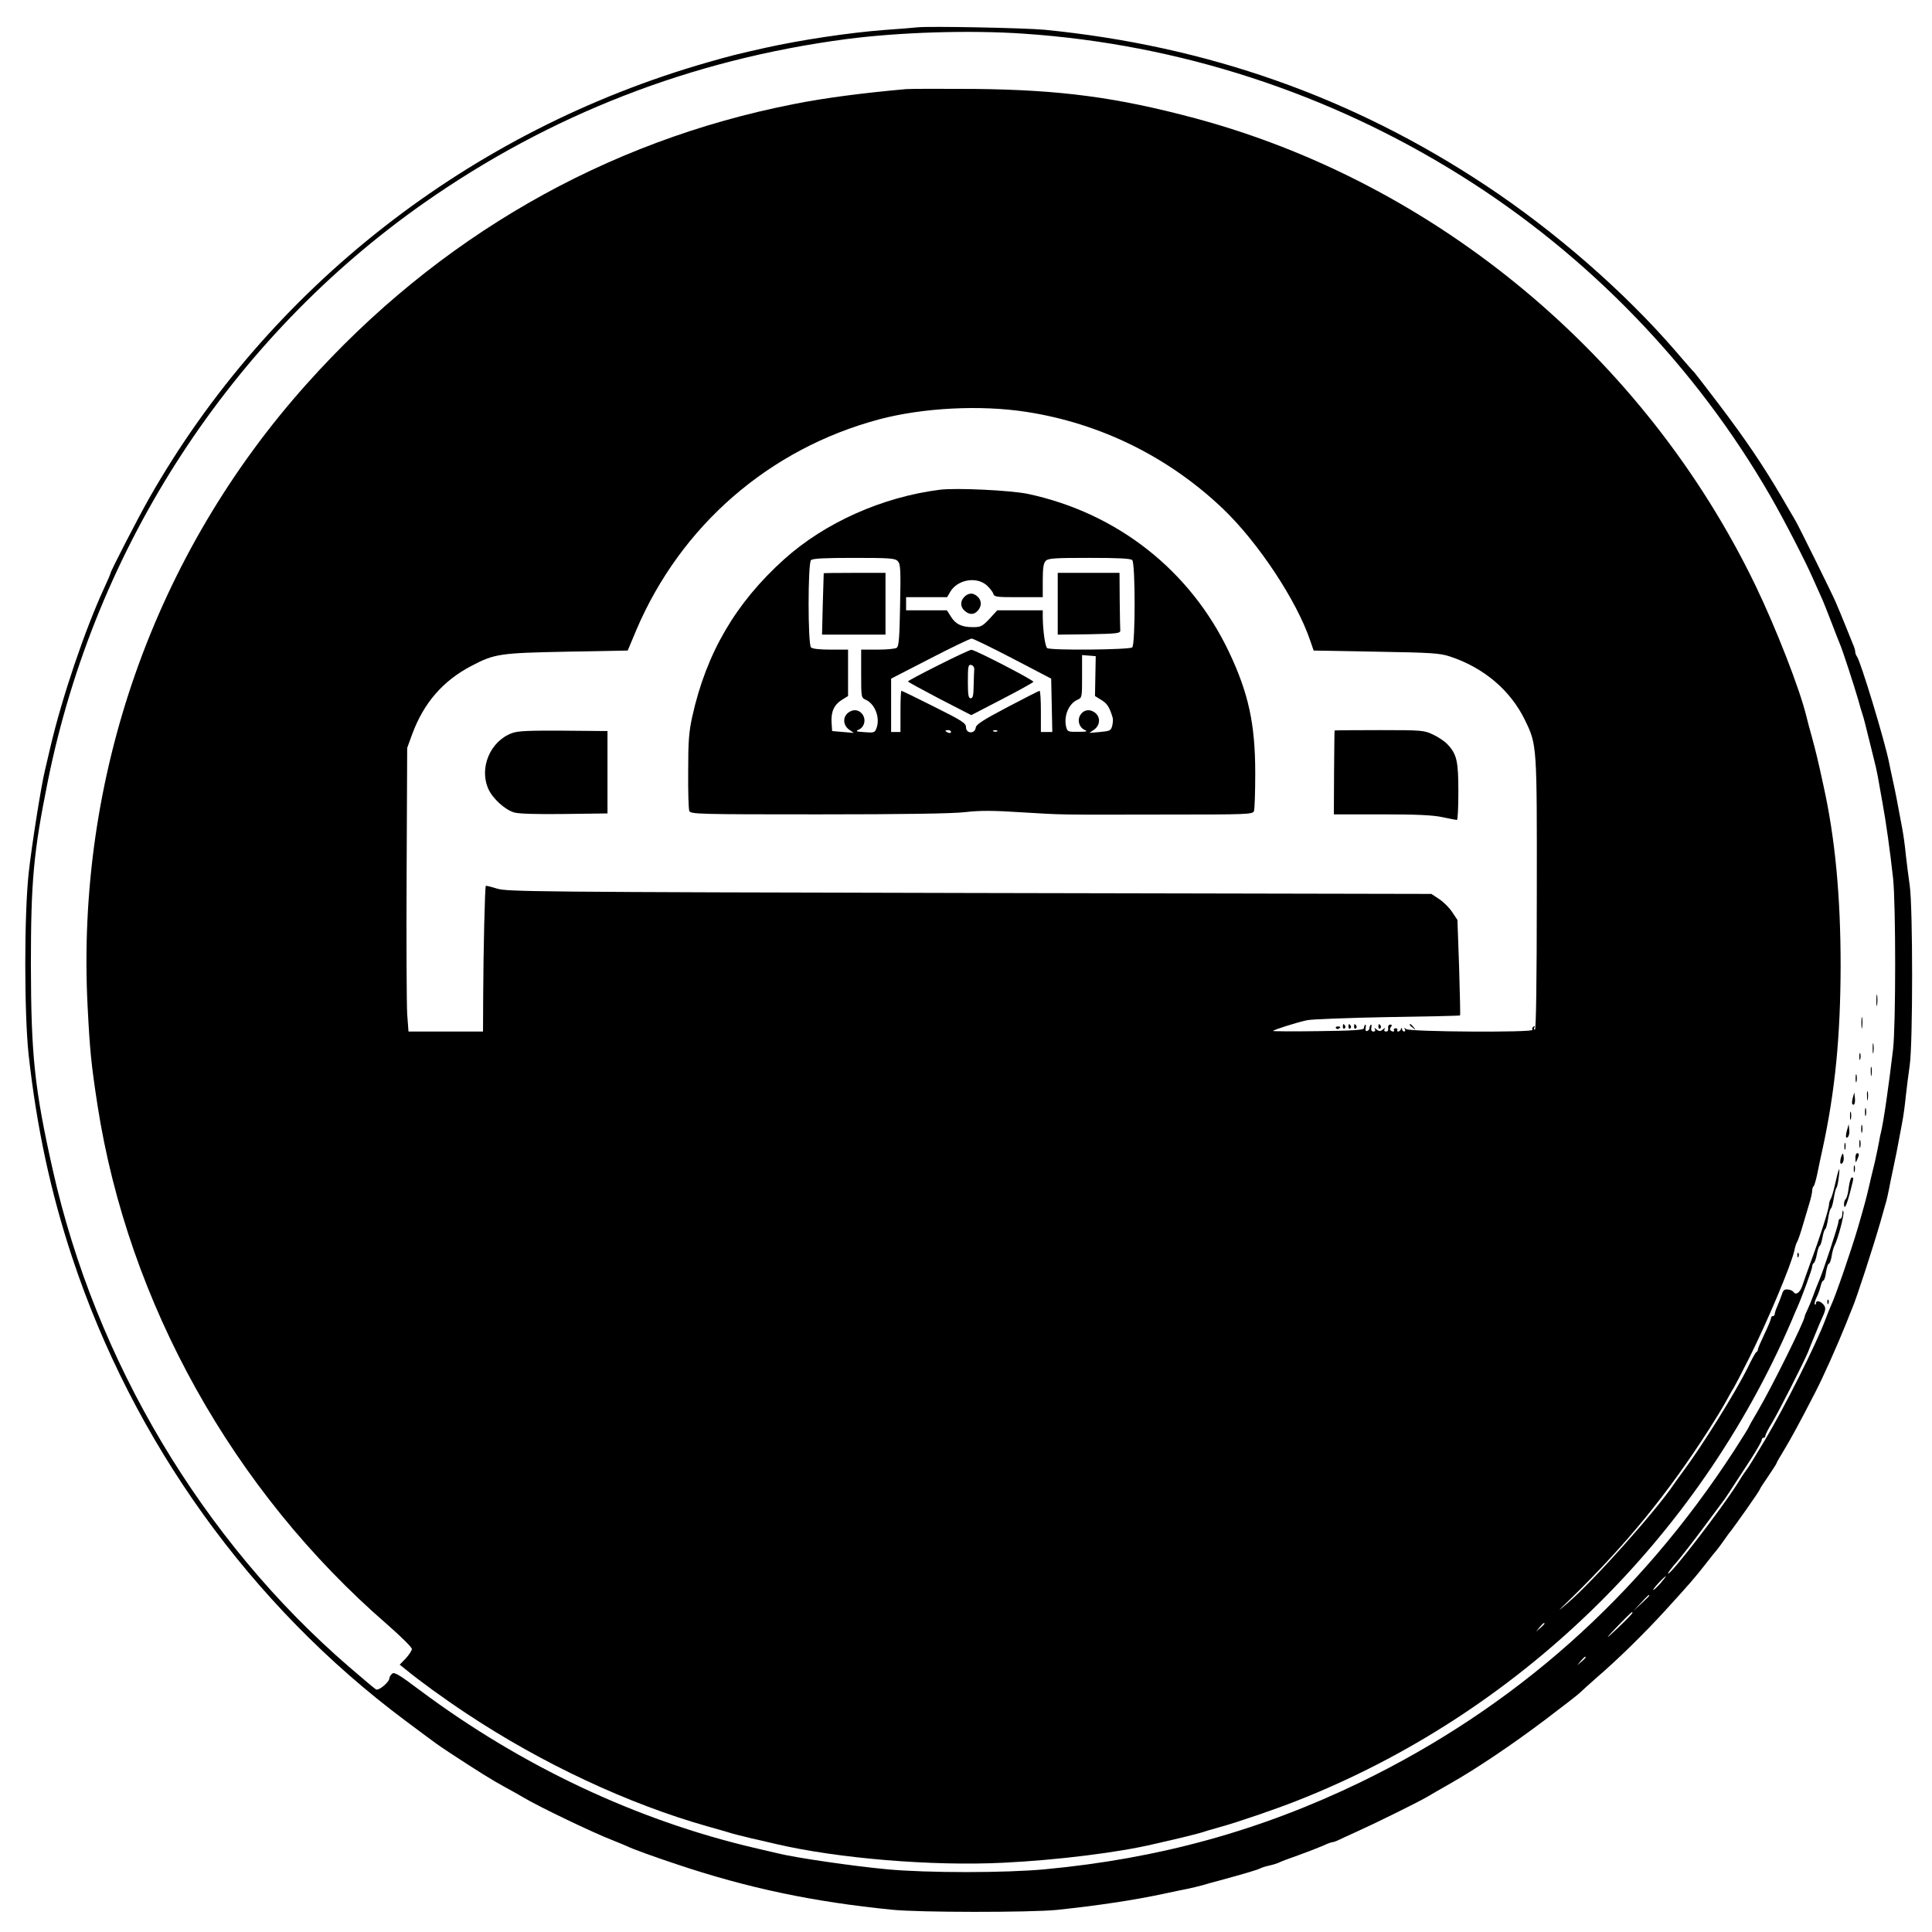
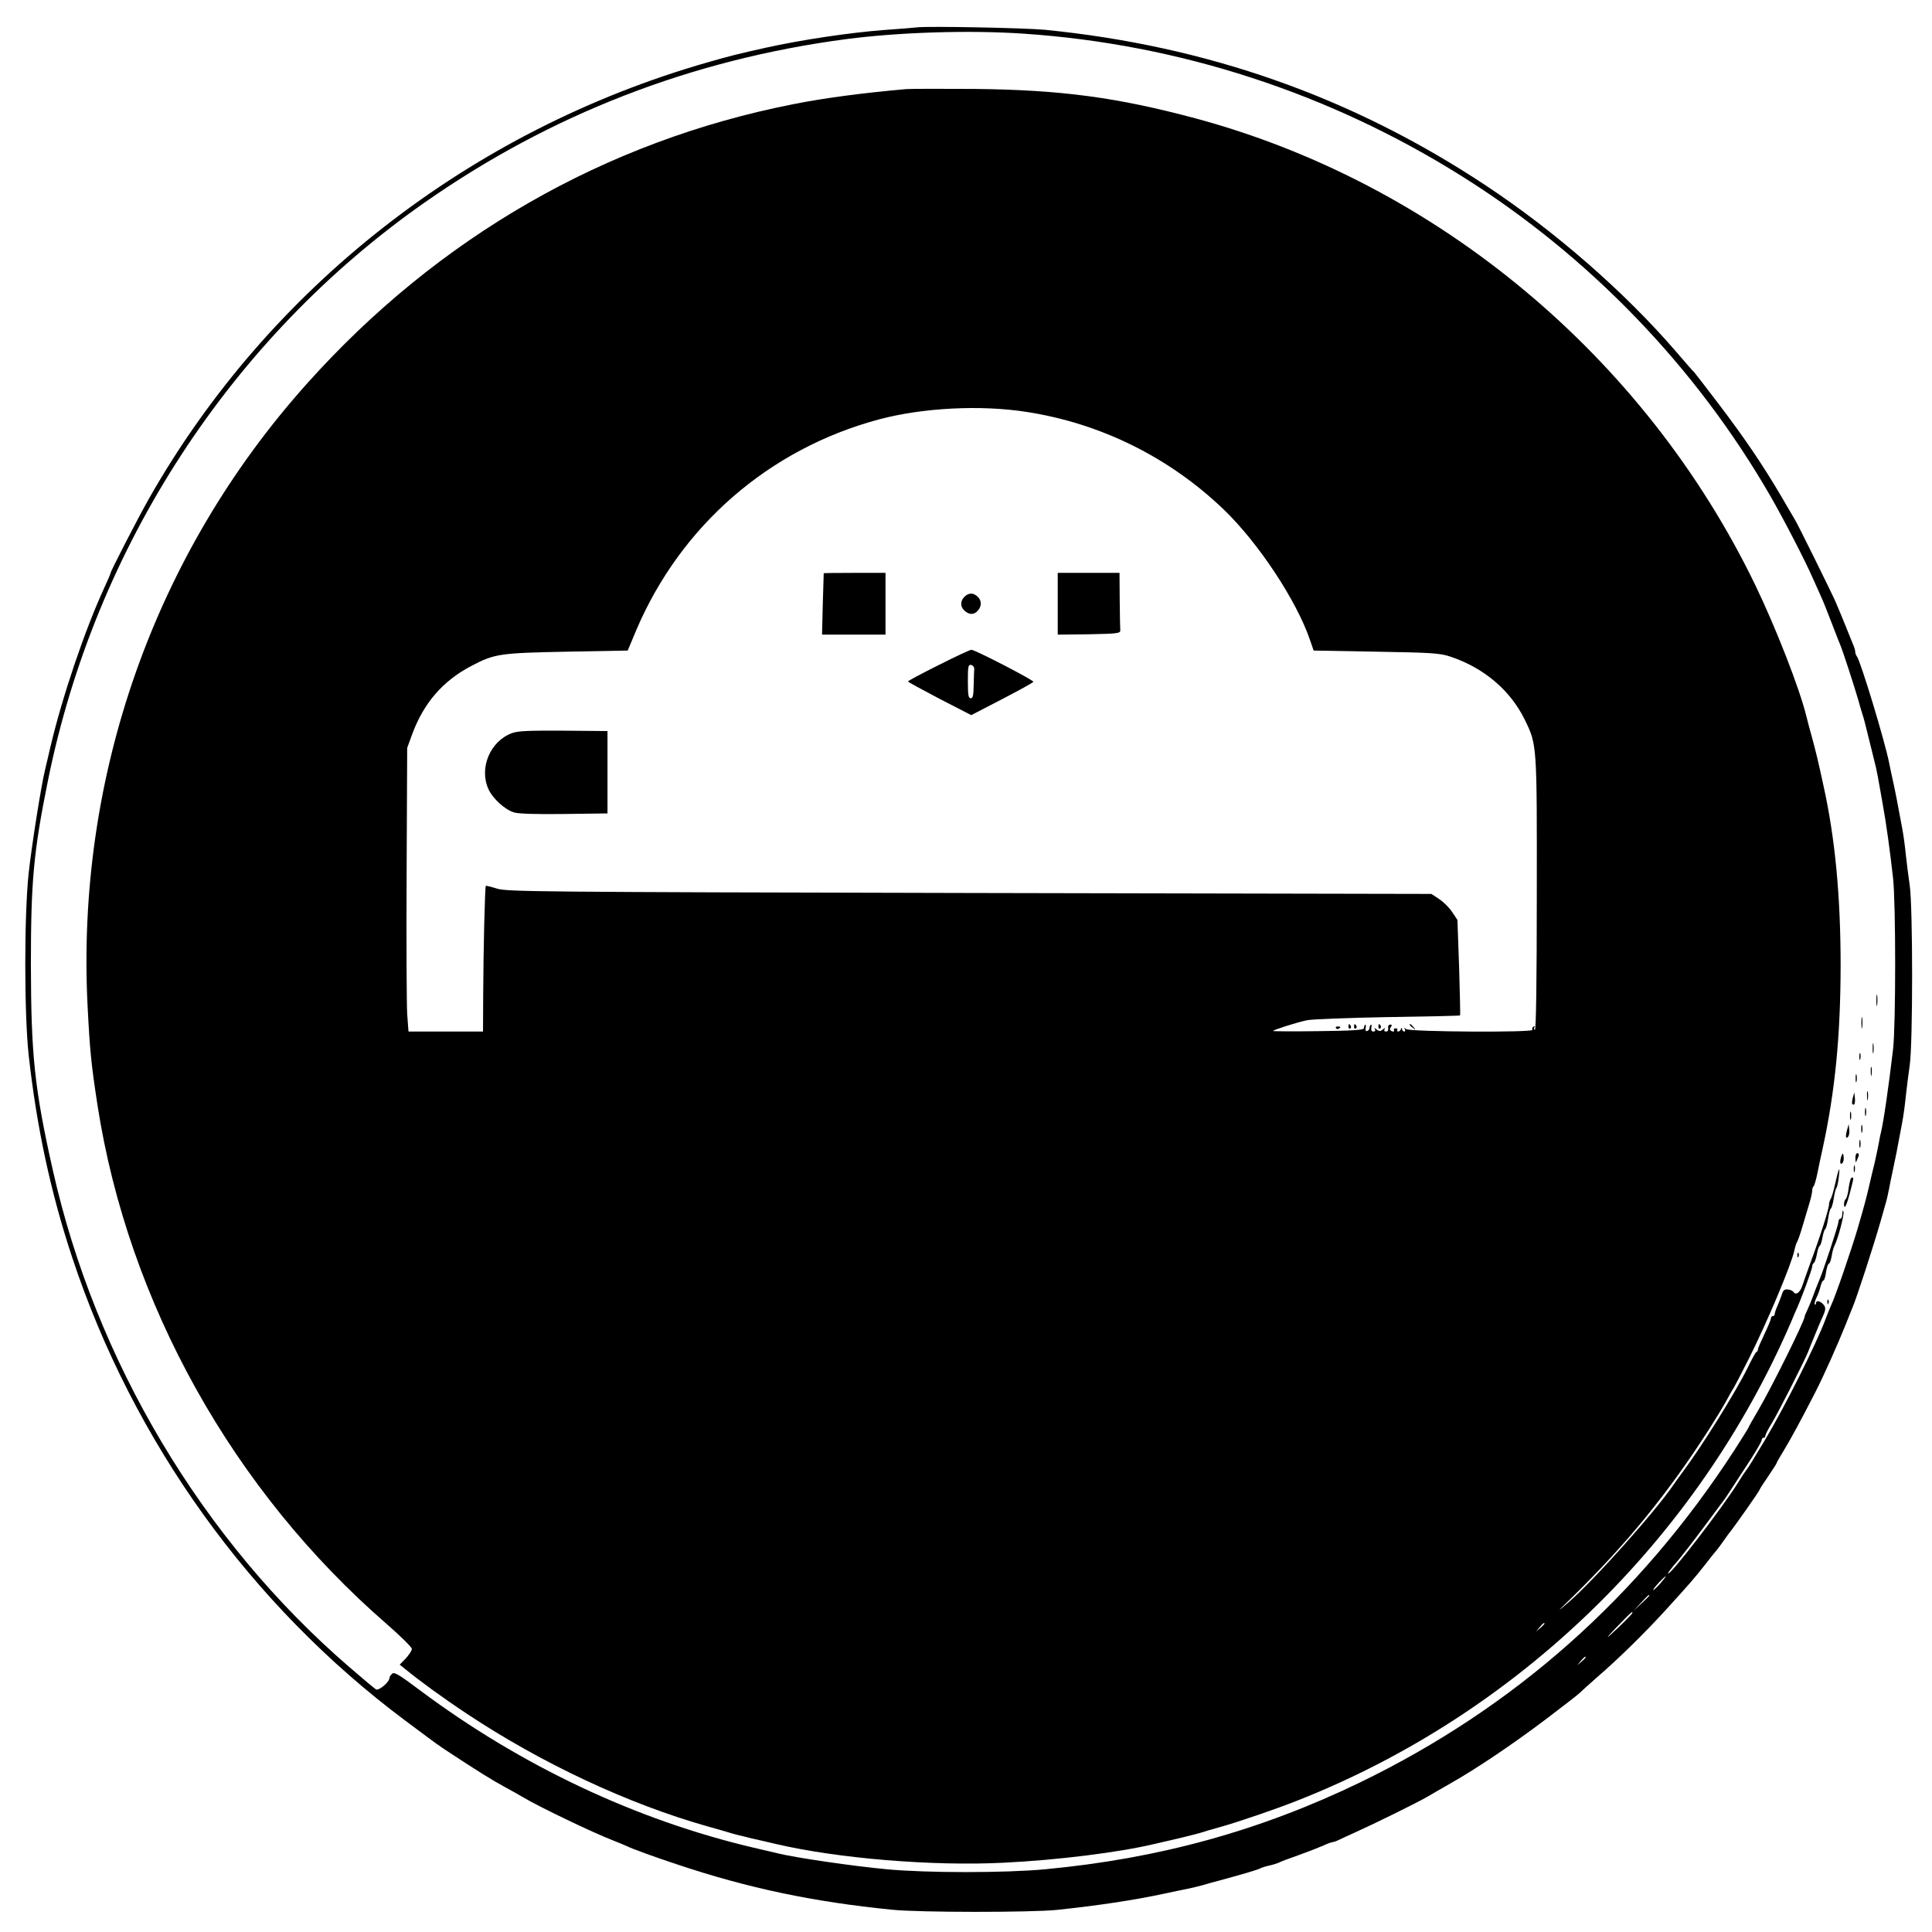
<svg xmlns="http://www.w3.org/2000/svg" version="1.0" width="1032pt" height="1032pt" viewBox="0 0 1032 1032" preserveAspectRatio="xMidYMid meet">
  <g transform="translate(0,1032) scale(0.1,-0.1)" fill="#000000" stroke="none">
    <path d="M4900 10174 c-19 -2 -98 -9 -175 -14 -193 -15 -445 -53 -635 -95 -152 -34 -188 -43 -310 -78 -1269 -363 -2344 -1203 -2984 -2330 -60 -106 -206 -389 -206 -400 0 -3 -15 -38 -34 -79 -104 -226 -224 -582 -286 -845 -11 -48 -25 -106 -30 -128 -20 -82 -70 -395 -87 -550 -24 -224 -24 -746 0 -970 43 -386 117 -732 232 -1080 326 -986 954 -1860 1780 -2476 193 -144 169 -126 235 -170 152 -100 231 -149 292 -182 37 -20 85 -47 105 -59 78 -47 373 -189 478 -229 28 -11 59 -24 70 -29 32 -16 151 -59 275 -100 374 -125 722 -199 1145 -241 143 -15 739 -15 880 -1 217 23 407 51 575 87 41 9 95 20 120 25 25 5 61 14 80 19 19 6 60 17 90 25 140 38 206 58 220 65 9 5 31 12 50 16 19 4 41 11 50 15 8 5 56 23 105 40 50 18 109 41 132 51 23 11 46 19 51 19 5 0 22 6 38 14 16 8 56 26 89 41 94 42 325 156 375 185 25 15 83 48 130 75 139 79 329 207 504 339 91 69 174 133 184 143 10 10 51 47 92 83 115 99 252 234 363 355 139 153 155 171 217 250 30 39 57 72 60 75 3 3 16 21 30 40 13 19 28 40 32 45 36 44 168 233 168 239 0 3 20 34 45 70 25 37 45 68 45 71 0 3 18 34 40 70 35 58 85 149 165 305 45 87 119 253 166 370 12 30 27 69 34 85 22 51 110 321 150 460 9 33 21 75 26 92 6 18 14 54 19 80 5 27 14 71 20 98 11 50 27 129 50 255 7 36 16 101 20 145 5 44 14 118 21 165 17 117 17 843 0 960 -7 47 -16 121 -21 165 -4 44 -13 109 -20 145 -23 126 -39 206 -50 255 -6 28 -15 68 -19 90 -22 113 -154 549 -173 570 -4 5 -8 15 -8 23 0 8 -6 28 -14 45 -7 18 -23 57 -35 87 -23 56 -33 82 -56 135 -16 38 -202 415 -215 435 -5 8 -39 67 -76 130 -99 168 -191 304 -332 490 -69 91 -128 167 -131 170 -4 3 -49 54 -101 115 -272 315 -642 638 -1010 882 -714 474 -1492 748 -2360 834 -108 10 -617 20 -680 13z m570 -34 c827 -56 1628 -316 2335 -759 681 -426 1254 -1020 1653 -1713 72 -125 186 -346 226 -438 16 -36 37 -83 47 -105 10 -22 34 -83 54 -135 20 -52 40 -104 45 -115 13 -30 75 -221 95 -290 9 -33 20 -71 25 -85 5 -14 18 -65 30 -115 12 -49 26 -106 31 -125 5 -19 14 -57 19 -85 5 -27 16 -90 25 -140 20 -108 41 -262 57 -405 15 -138 15 -785 0 -915 -23 -195 -51 -391 -66 -450 -2 -5 -6 -28 -10 -50 -4 -22 -14 -69 -22 -105 -9 -36 -23 -94 -31 -130 -15 -64 -23 -94 -58 -215 -37 -126 -121 -370 -145 -420 -5 -11 -19 -45 -30 -75 -51 -135 -218 -468 -324 -645 -49 -82 -92 -152 -96 -155 -3 -3 -23 -32 -43 -65 -86 -139 -377 -516 -377 -489 0 4 21 32 48 62 26 31 91 114 144 186 54 72 101 136 105 141 8 10 24 34 148 225 30 47 55 91 55 97 0 7 5 13 10 13 6 0 10 5 10 11 0 6 16 38 36 70 35 58 168 320 191 375 6 16 23 58 38 94 14 36 33 79 41 97 18 39 18 51 0 69 -18 17 -36 18 -36 2 0 -6 -3 -9 -6 -5 -3 3 1 19 9 36 9 17 18 44 22 61 4 16 10 30 15 30 4 0 11 20 14 45 4 25 11 45 15 45 5 0 11 18 15 40 3 23 11 49 16 58 17 33 52 162 47 179 -3 11 -5 8 -6 -9 0 -16 -5 -28 -11 -28 -5 0 -10 -8 -10 -17 0 -17 -80 -261 -105 -318 -7 -16 -21 -52 -31 -80 -10 -27 -24 -61 -31 -75 -7 -14 -13 -28 -13 -32 0 -23 -179 -384 -250 -504 -28 -47 -50 -87 -50 -89 0 -2 -34 -57 -76 -122 -509 -784 -1174 -1374 -1999 -1774 -534 -258 -1074 -407 -1683 -464 -213 -20 -632 -20 -844 0 -184 17 -490 62 -583 85 -22 5 -80 19 -128 30 -627 147 -1243 437 -1785 842 -109 82 -136 98 -147 88 -8 -7 -15 -18 -15 -24 0 -21 -57 -69 -72 -60 -7 4 -71 58 -143 120 -784 676 -1354 1633 -1583 2654 -98 436 -116 614 -117 1095 0 450 14 603 91 985 253 1250 977 2362 2009 3086 675 473 1429 766 2255 875 284 37 660 49 950 29z m3399 -8278 c-19 -21 -36 -37 -38 -35 -5 3 59 73 67 73 2 0 -11 -17 -29 -38z m-59 -65 c0 -2 -19 -21 -42 -42 l-43 -40 40 43 c36 39 45 47 45 39z m-90 -92 c0 -6 -65 -70 -120 -120 -25 -22 -9 -3 35 43 78 80 85 87 85 77z m-250 -238 c0 -2 -10 -12 -22 -23 l-23 -19 19 23 c18 21 26 27 26 19z" />
    <path d="M4840 9844 c-226 -20 -435 -47 -600 -80 -1006 -197 -1901 -711 -2601 -1494 -815 -910 -1234 -2101 -1171 -3327 12 -235 19 -306 53 -528 164 -1055 724 -2059 1547 -2772 72 -63 132 -122 132 -131 0 -9 -15 -31 -32 -50 l-33 -34 30 -24 c73 -60 200 -153 330 -239 398 -264 860 -481 1285 -601 47 -13 99 -28 115 -33 17 -6 71 -19 120 -31 50 -11 108 -25 130 -30 330 -77 833 -119 1215 -100 288 14 617 55 805 100 22 5 81 19 130 30 50 12 101 25 115 29 14 5 61 19 105 31 94 26 296 95 410 140 1180 463 2143 1397 2645 2565 11 28 25 59 30 70 27 61 80 207 80 219 0 8 4 17 9 20 5 4 12 24 16 46 4 22 10 42 15 45 5 3 11 23 15 45 4 22 10 42 15 45 4 3 11 28 15 55 4 27 10 52 15 55 4 3 11 26 15 52 4 27 10 53 15 58 4 6 10 35 13 65 7 60 -2 39 -23 -55 -6 -27 -15 -58 -20 -67 -6 -10 -10 -24 -10 -31 0 -24 -48 -174 -101 -317 -17 -47 -36 -100 -42 -119 -12 -35 -34 -51 -46 -33 -4 6 -17 13 -30 14 -19 2 -26 -3 -33 -27 -6 -16 -16 -44 -24 -62 -8 -17 -14 -36 -14 -42 0 -6 -4 -11 -10 -11 -5 0 -10 -5 -10 -11 0 -7 -16 -45 -35 -85 -19 -40 -35 -77 -35 -82 0 -6 -3 -12 -8 -14 -4 -1 -25 -39 -46 -83 -66 -133 -243 -418 -350 -561 -17 -23 -38 -52 -46 -64 -100 -147 -430 -516 -565 -632 -63 -54 -61 -51 21 28 296 290 512 555 733 899 32 50 73 117 91 150 18 33 36 65 40 70 4 6 42 78 83 160 97 194 226 500 242 576 4 19 10 39 14 44 4 6 17 42 28 80 12 39 28 94 37 124 9 29 16 61 16 70 0 10 3 21 8 25 4 4 13 35 20 69 7 34 19 94 28 132 67 309 95 600 96 975 0 370 -29 682 -92 965 -26 122 -44 195 -62 260 -11 39 -24 88 -29 109 -36 148 -163 473 -273 701 -590 1220 -1701 2146 -2991 2493 -419 112 -716 152 -1180 157 -176 1 -340 1 -365 -1z m642 -1724 c396 -61 761 -241 1052 -519 187 -179 392 -489 464 -701 l19 -55 334 -6 c298 -5 341 -8 395 -26 181 -60 323 -181 400 -340 64 -132 64 -130 63 -930 0 -468 -4 -723 -10 -723 -6 0 -7 5 -3 12 4 7 3 8 -5 4 -6 -4 -9 -12 -5 -17 9 -15 -656 -11 -675 4 -12 9 -13 9 -7 0 4 -7 2 -13 -3 -13 -6 0 -11 6 -12 13 0 9 -2 9 -6 0 -2 -7 -9 -13 -14 -13 -6 0 -8 4 -5 8 3 5 -1 9 -9 9 -8 0 -12 -4 -9 -9 6 -10 -10 -11 -19 -1 -4 3 -2 11 3 18 7 8 5 12 -4 12 -8 0 -13 -8 -11 -19 2 -11 -2 -18 -11 -18 -10 0 -12 5 -8 13 5 8 2 8 -9 -2 -14 -11 -20 -11 -34 0 -11 10 -14 10 -9 2 4 -8 2 -13 -8 -13 -10 0 -13 7 -11 21 3 12 1 18 -3 15 -4 -4 -7 -13 -7 -19 0 -5 -5 -12 -12 -14 -8 -3 -11 4 -8 18 2 12 1 18 -3 15 -4 -4 -7 -13 -7 -19 0 -9 -66 -13 -242 -15 -134 -2 -243 -1 -243 1 0 5 117 43 180 57 25 6 218 13 430 17 212 3 387 7 389 9 2 1 -1 117 -5 257 l-9 253 -28 42 c-15 23 -46 54 -69 69 l-42 28 -2465 5 c-2328 5 -2469 7 -2525 23 -32 10 -60 17 -61 15 -5 -5 -13 -348 -14 -580 l-1 -198 -199 0 -199 0 -7 93 c-3 50 -5 391 -3 757 l3 665 27 74 c62 167 164 285 318 365 122 64 151 68 509 75 l324 6 46 110 c238 558 710 968 1297 1125 234 62 540 78 786 40z m2768 -6473 c0 -2 -10 -12 -22 -23 l-23 -19 19 23 c18 21 26 27 26 19z" />
-     <path d="M5020 7704 c-307 -39 -613 -175 -832 -372 -258 -232 -415 -500 -490 -839 -18 -81 -22 -132 -22 -293 -1 -107 2 -203 6 -212 7 -17 51 -18 690 -18 450 0 718 4 784 12 78 9 148 9 300 -1 234 -14 179 -13 767 -12 438 0 468 1 475 18 4 10 7 101 7 203 0 264 -36 427 -140 647 -207 436 -597 743 -1075 845 -93 19 -381 33 -470 22z m-225 -381 c15 -15 17 -40 13 -235 -3 -178 -7 -221 -18 -228 -8 -6 -54 -10 -102 -10 l-88 0 0 -128 c0 -128 0 -129 25 -140 50 -23 78 -98 56 -154 -8 -21 -14 -23 -62 -19 -47 3 -51 5 -31 14 27 12 38 48 23 75 -16 29 -48 37 -76 18 -34 -22 -34 -68 0 -93 l26 -18 -58 5 -58 5 -3 44 c-4 58 13 96 54 122 l34 21 0 124 0 124 -93 0 c-59 0 -97 4 -105 12 -17 17 -17 449 0 466 9 9 74 12 229 12 191 0 220 -2 234 -17z m1253 5 c17 -17 17 -449 0 -466 -13 -13 -434 -17 -454 -4 -11 7 -23 90 -24 165 l0 37 -121 0 -122 0 -41 -45 c-39 -41 -47 -45 -89 -45 -60 0 -93 16 -118 57 l-21 33 -109 0 -109 0 0 35 0 35 109 0 110 0 17 29 c38 64 137 83 193 36 16 -14 33 -35 36 -45 6 -19 16 -20 136 -20 l129 0 0 89 c0 68 4 93 16 105 13 14 49 16 233 16 155 0 220 -3 229 -12z m-638 -526 l205 -107 3 -142 3 -143 -31 0 -30 0 0 110 c0 61 -3 110 -7 110 -5 -1 -82 -40 -173 -88 -131 -69 -166 -92 -168 -109 -5 -35 -52 -32 -52 2 0 22 -18 34 -170 110 -93 47 -172 85 -175 85 -3 0 -5 -49 -5 -110 l0 -110 -25 0 -25 0 0 143 0 142 208 107 c114 59 214 107 222 107 8 0 107 -48 220 -107z m441 -93 l-2 -107 34 -21 c31 -19 43 -37 60 -93 3 -9 2 -29 -2 -45 -7 -26 -12 -28 -65 -33 l-57 -5 26 18 c34 25 34 71 0 93 -28 19 -60 11 -76 -18 -15 -27 -4 -63 23 -76 20 -9 15 -11 -33 -11 -51 -1 -57 1 -63 22 -16 59 11 127 59 149 25 11 25 13 25 125 l0 114 36 -3 37 -3 -2 -106z m-771 -299 c0 -5 -7 -7 -15 -4 -8 4 -15 8 -15 10 0 2 7 4 15 4 8 0 15 -4 15 -10z m247 4 c-3 -3 -12 -4 -19 -1 -8 3 -5 6 6 6 11 1 17 -2 13 -5z" />
    <path d="M4400 7258 c0 -2 -2 -76 -5 -165 l-4 -163 170 0 169 0 0 165 0 165 -165 0 c-91 0 -165 -1 -165 -2z" />
    <path d="M5650 7095 l0 -165 168 2 c152 3 167 5 166 21 -1 9 -2 82 -3 162 l-1 145 -165 0 -165 0 0 -165z" />
    <path d="M5158 7138 c-28 -22 -31 -55 -9 -77 26 -26 53 -27 74 -3 22 24 21 55 -1 75 -22 20 -42 21 -64 5z" />
    <path d="M5013 6767 c-90 -45 -163 -84 -163 -87 0 -3 76 -44 169 -93 l169 -87 166 86 c91 47 166 89 166 92 0 10 -314 172 -331 171 -8 0 -87 -37 -176 -82z m191 -20 c-1 -9 -2 -48 -3 -87 -1 -55 -4 -70 -16 -70 -12 0 -15 17 -15 91 0 81 2 90 18 87 9 -2 16 -11 16 -21z" />
    <path d="M2735 6404 c-117 -43 -177 -187 -126 -299 23 -51 89 -111 138 -125 24 -7 120 -10 268 -8 l230 3 0 220 0 220 -235 2 c-185 1 -243 -1 -275 -13z" />
-     <path d="M7129 6418 c-1 -2 -2 -103 -3 -225 l-1 -223 255 0 c187 0 274 -4 325 -15 38 -8 73 -15 77 -15 5 0 8 68 8 150 0 164 -8 201 -58 254 -15 16 -49 39 -77 52 -48 23 -59 24 -287 24 -131 0 -238 -1 -239 -2z" />
-     <path d="M7173 4835 c0 -8 4 -12 9 -9 5 3 6 10 3 15 -9 13 -12 11 -12 -6z" />
    <path d="M7203 4835 c0 -8 4 -12 9 -9 5 3 6 10 3 15 -9 13 -12 11 -12 -6z" />
    <path d="M7233 4835 c0 -8 4 -12 9 -9 5 3 6 10 3 15 -9 13 -12 11 -12 -6z" />
    <path d="M7363 4835 c0 -8 4 -12 9 -9 5 3 6 10 3 15 -9 13 -12 11 -12 -6z" />
    <path d="M7530 4846 c0 -2 8 -10 18 -17 15 -13 16 -12 3 4 -13 16 -21 21 -21 13z" />
    <path d="M7136 4828 c3 -5 10 -6 15 -3 13 9 11 12 -6 12 -8 0 -12 -4 -9 -9z" />
    <path d="M10023 4975 c0 -27 2 -38 4 -22 2 15 2 37 0 50 -2 12 -4 0 -4 -28z" />
    <path d="M9943 4855 c0 -27 2 -38 4 -22 2 15 2 37 0 50 -2 12 -4 0 -4 -28z" />
    <path d="M10003 4720 c0 -25 2 -35 4 -22 2 12 2 32 0 45 -2 12 -4 2 -4 -23z" />
    <path d="M9932 4675 c0 -16 2 -22 5 -12 2 9 2 23 0 30 -3 6 -5 -1 -5 -18z" />
    <path d="M9993 4595 c0 -22 2 -30 4 -17 2 12 2 30 0 40 -3 9 -5 -1 -4 -23z" />
    <path d="M9912 4560 c0 -19 2 -27 5 -17 2 9 2 25 0 35 -3 9 -5 1 -5 -18z" />
    <path d="M9973 4465 c0 -22 2 -30 4 -17 2 12 2 30 0 40 -3 9 -5 -1 -4 -23z" />
    <path d="M9897 4456 c-4 -15 -6 -31 -2 -34 10 -10 16 6 13 35 l-3 28 -8 -29z" />
    <path d="M9962 4380 c0 -19 2 -27 5 -17 2 9 2 25 0 35 -3 9 -5 1 -5 -18z" />
    <path d="M9882 4360 c0 -19 2 -27 5 -17 2 9 2 25 0 35 -3 9 -5 1 -5 -18z" />
    <path d="M9942 4290 c0 -19 2 -27 5 -17 2 9 2 25 0 35 -3 9 -5 1 -5 -18z" />
    <path d="M9868 4290 c-11 -38 -10 -56 3 -43 6 6 9 23 7 39 l-3 29 -7 -25z" />
    <path d="M9932 4210 c0 -19 2 -27 5 -17 2 9 2 25 0 35 -3 9 -5 1 -5 -18z" />
-     <path d="M9852 4195 c0 -16 2 -22 5 -12 2 9 2 23 0 30 -3 6 -5 -1 -5 -18z" />
    <path d="M9837 4147 c-11 -29 -9 -53 4 -40 6 6 9 21 7 34 -3 21 -4 22 -11 6z" />
    <path d="M9911 4133 c0 -25 1 -26 9 -8 12 27 12 35 0 35 -5 0 -10 -12 -9 -27z" />
    <path d="M9902 4075 c0 -16 2 -22 5 -12 2 9 2 23 0 30 -3 6 -5 -1 -5 -18z" />
    <path d="M9875 3975 c-3 -30 -11 -57 -16 -60 -5 -4 -9 -16 -9 -28 1 -34 15 -4 34 71 19 74 19 72 7 72 -5 0 -12 -25 -16 -55z" />
    <path d="M9601 3614 c0 -11 3 -14 6 -6 3 7 2 16 -1 19 -3 4 -6 -2 -5 -13z" />
    <path d="M9761 3364 c0 -11 3 -14 6 -6 3 7 2 16 -1 19 -3 4 -6 -2 -5 -13z" />
  </g>
</svg>